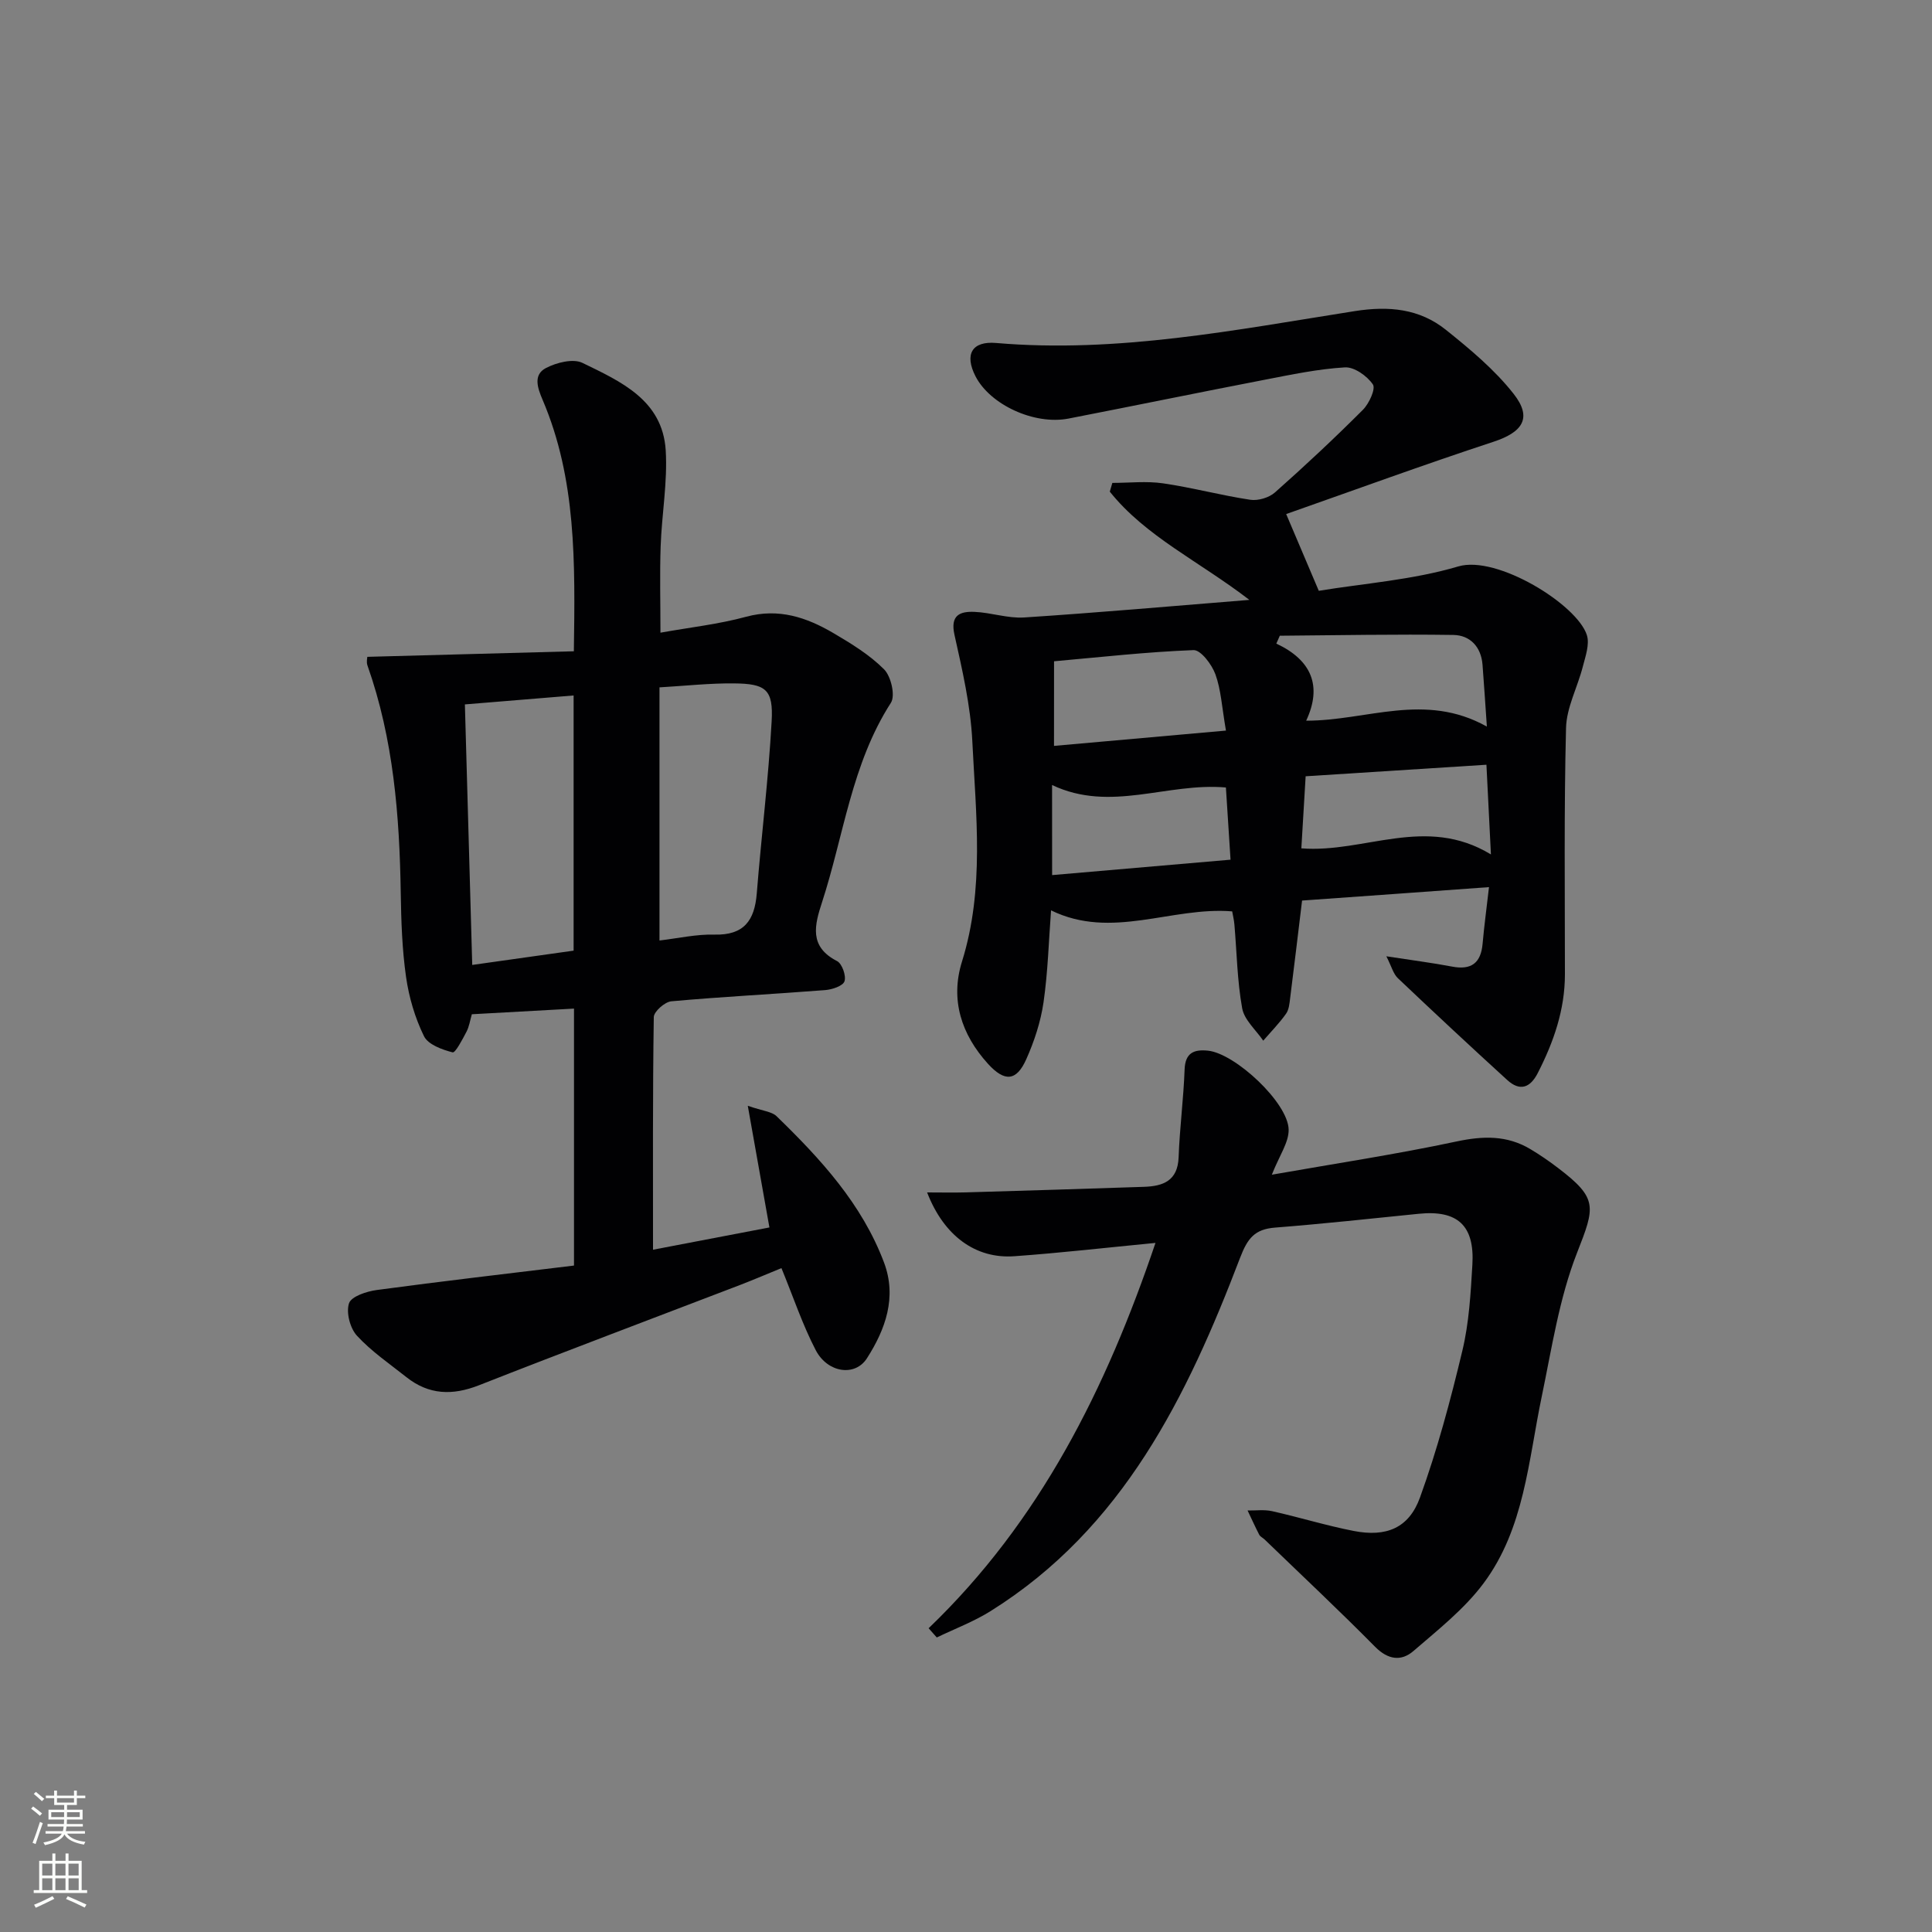
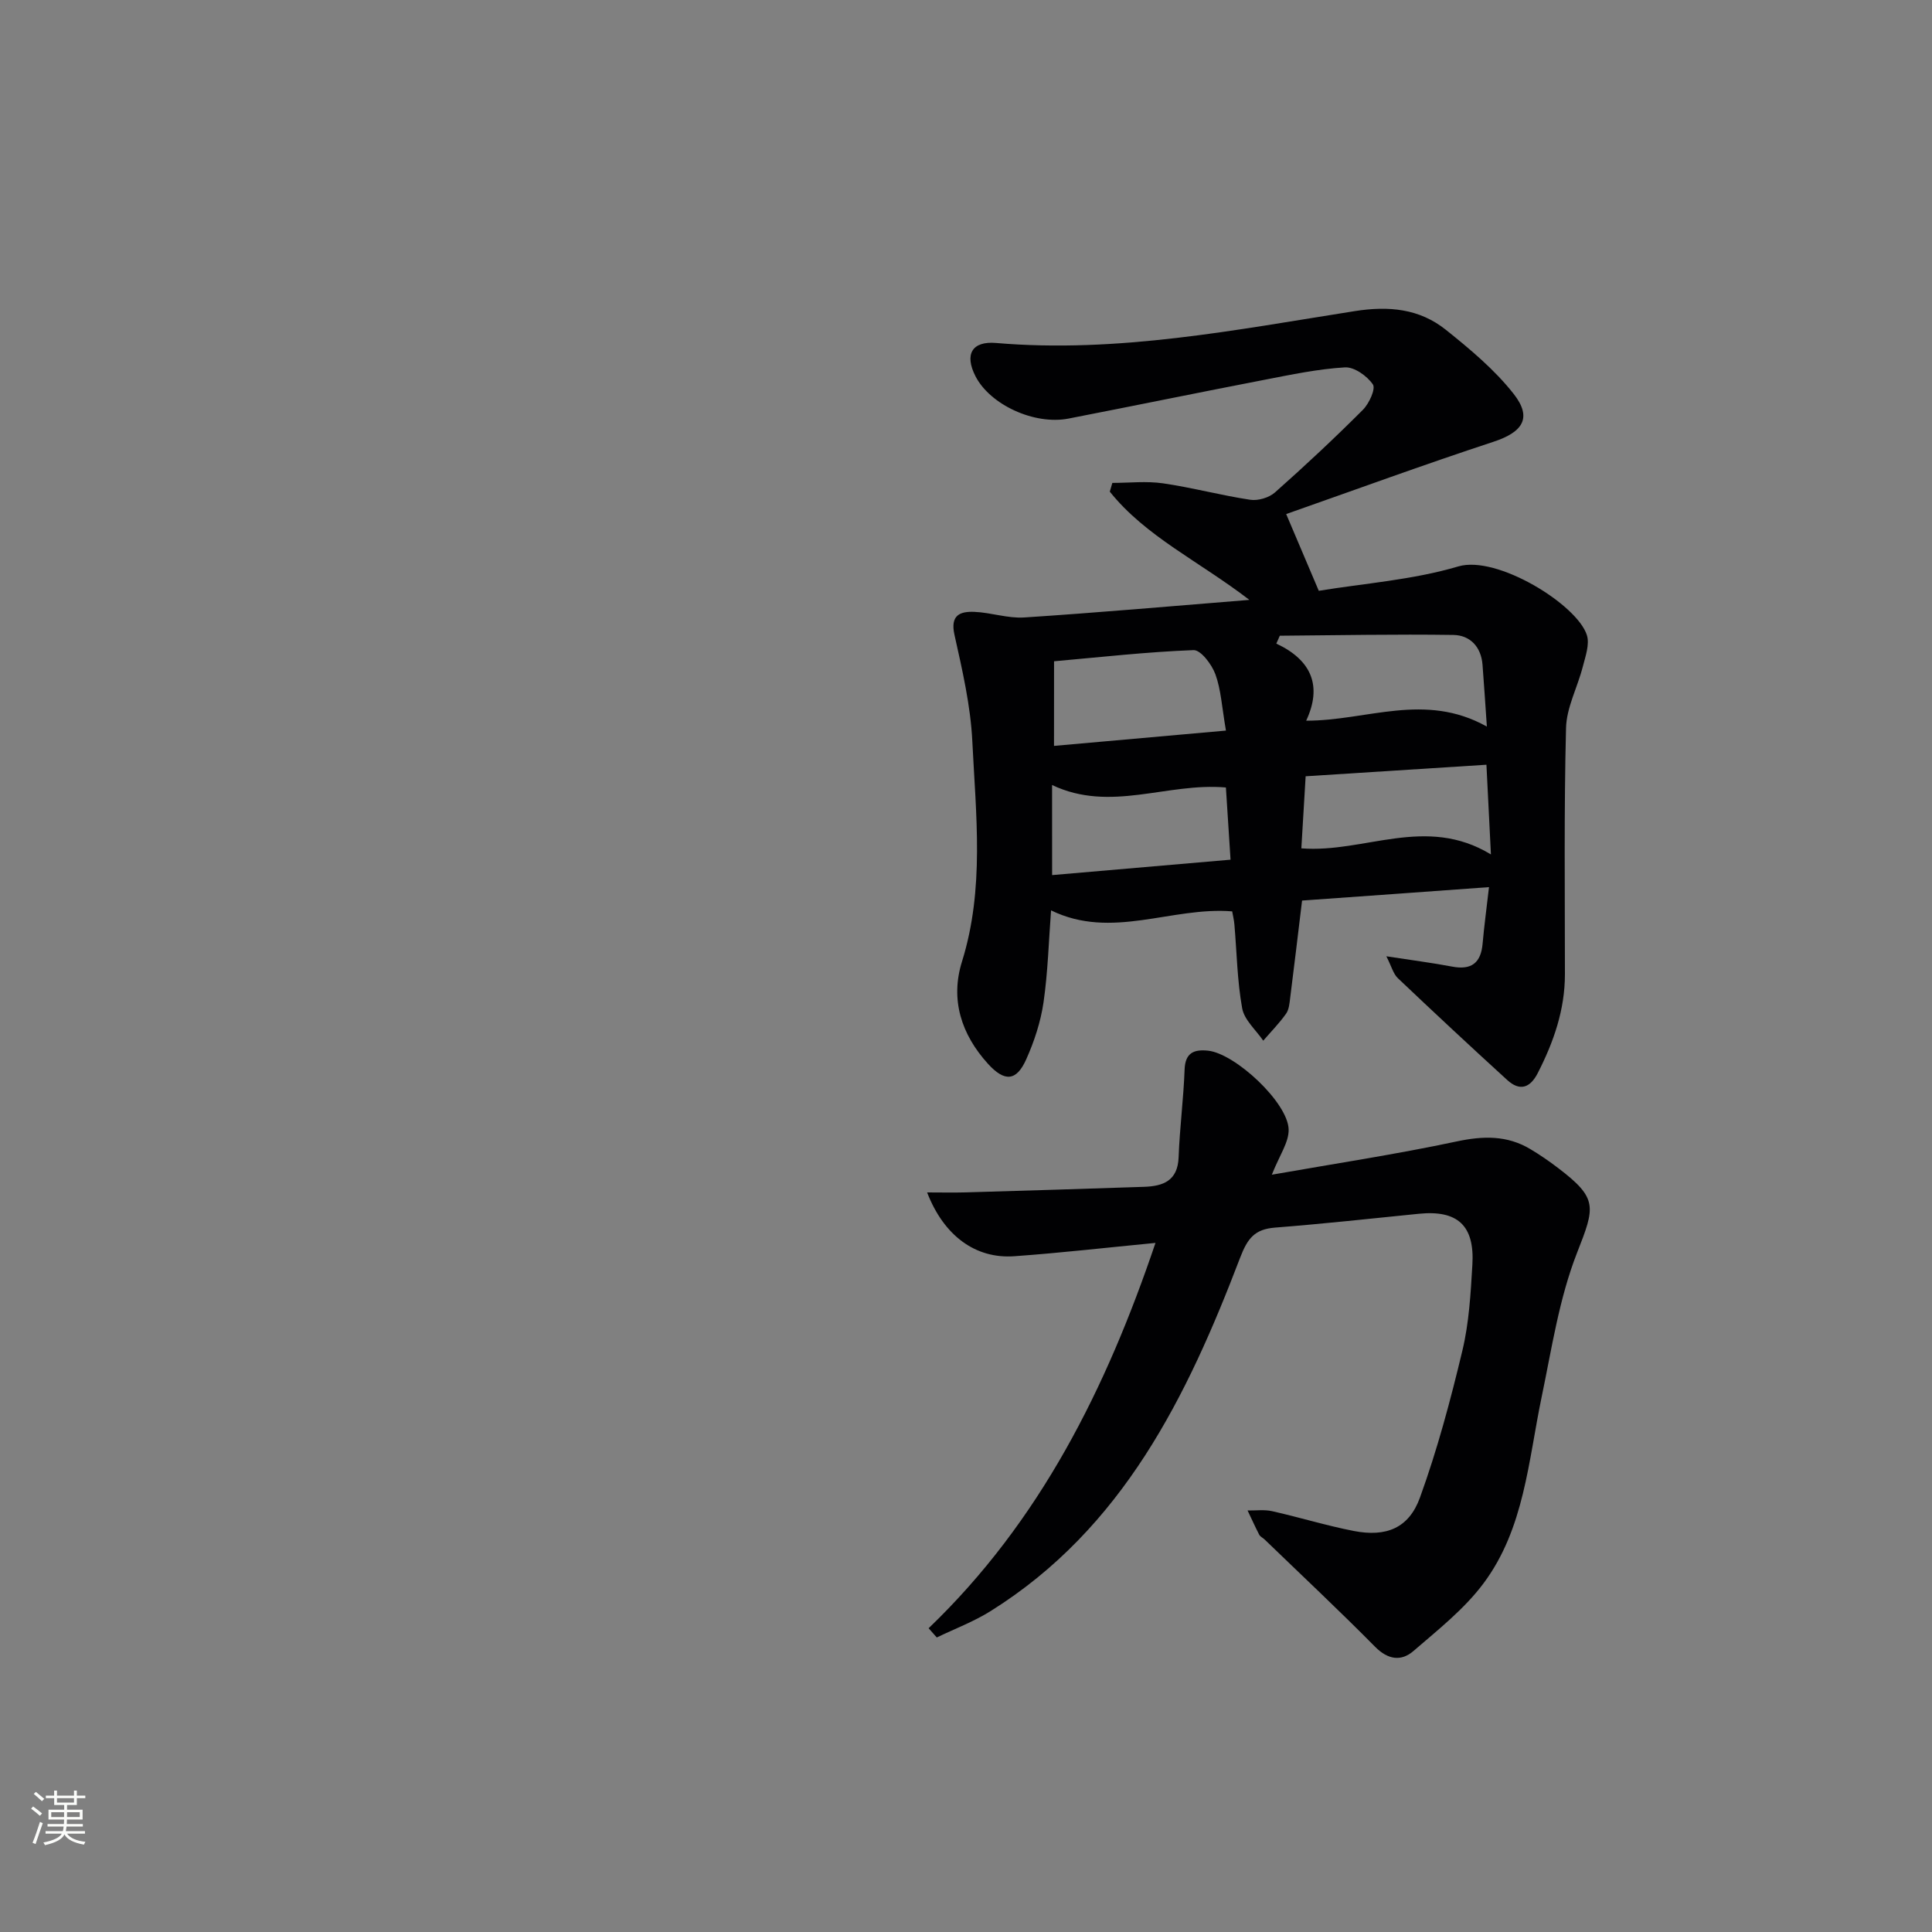
<svg xmlns="http://www.w3.org/2000/svg" enable-background="new 0 0 400 400" viewBox="0 0 400 400">
  <rect x="0" y="0" width="400" height="400" fill="#808080" stroke="none" />
  <g fill="#010103">
    <path d="m269.58 186.45c-.85 6.98-1.62 13.56-2.46 20.13-.14 1.14-.24 2.45-.87 3.32-1.4 1.97-3.12 3.72-4.71 5.56-1.51-2.22-3.92-4.28-4.36-6.7-1.03-5.69-1.11-11.56-1.61-17.35-.08-.96-.32-1.9-.46-2.72-12.57-1.02-24.93 5.94-37.5-.21-.48 6.32-.65 12.74-1.56 19.05-.59 4.03-1.91 8.06-3.58 11.79-2.03 4.55-4.48 4.72-7.93.92-5.5-6.07-7.84-13.26-5.37-21.16 4.7-15.06 2.88-30.37 2.14-45.59-.36-7.4-2.08-14.79-3.7-22.07-.91-4.1 1.18-4.86 4.13-4.74 3.45.14 6.92 1.38 10.31 1.16 15.07-.98 30.11-2.31 46.62-3.64-10.48-8.05-21.46-13.11-28.9-22.41.18-.6.35-1.21.53-1.81 3.5 0 7.07-.41 10.5.09 6.05.88 11.99 2.49 18.04 3.4 1.63.25 3.9-.43 5.13-1.52 6.23-5.52 12.31-11.21 18.2-17.1 1.29-1.29 2.69-4.35 2.07-5.26-1.19-1.75-3.85-3.64-5.78-3.53-5.6.33-11.16 1.51-16.7 2.58-13.52 2.61-27.01 5.39-40.53 8.02-7.09 1.38-16.26-2.87-19.27-8.77-2.31-4.52-.74-7.31 4.27-6.88 25.15 2.16 49.68-2.73 74.27-6.6 7.07-1.11 13.38-.5 18.85 3.87 5.02 4.02 10.09 8.25 14.03 13.26 3.92 4.99 1.88 7.93-4.16 9.92-14.45 4.75-28.75 9.99-42.93 14.97 2.5 5.89 4.47 10.52 6.75 15.89 9.38-1.54 19.44-2.25 28.89-5.05 8.01-2.37 24.59 7.9 26.61 14.21.61 1.91-.29 4.41-.84 6.55-1.09 4.27-3.37 8.45-3.47 12.7-.43 16.99-.23 33.99-.23 50.99 0 7.34-2.33 14.01-5.62 20.44-1.59 3.12-3.74 3.81-6.33 1.44-7.62-6.95-15.16-13.98-22.64-21.08-.95-.9-1.31-2.44-2.38-4.53 5.24.81 9.44 1.34 13.59 2.13 4 .77 5.99-.73 6.34-4.76.31-3.57.8-7.13 1.32-11.69-13.4.98-25.92 1.87-38.7 2.78zm38.26-36.02c-.35-4.97-.59-8.89-.9-12.81-.29-3.71-2.59-6.11-6.03-6.16-11.98-.18-23.96.07-35.94.16-.24.54-.48 1.08-.72 1.63 7.32 3.43 9.53 8.8 6.18 15.96 12.61.02 24.52-5.98 37.41 1.22zm-89.62 4c12-1.07 23.56-2.1 35.6-3.17-.85-4.9-1.02-8.47-2.19-11.67-.74-2.03-3.03-5.05-4.52-4.99-9.58.36-19.12 1.44-28.88 2.31-.01 5.57-.01 11.02-.01 17.52zm51.21 21.21c13.1 1.03 25.73-6.95 39.25 1.26-.35-6.96-.63-12.63-.93-18.57-12.96.83-25.13 1.6-37.43 2.39-.31 5.28-.59 10.02-.89 14.92zm-51.6 5.54c12.2-1.05 24.33-2.1 36.94-3.19-.36-5.7-.68-10.57-.96-14.95-12.23-1.07-23.85 5.24-35.99-.51.01 6.15.01 11.94.01 18.65z" />
-     <path d="m118.84 262.02c0-18.21 0-35.33 0-53.2-7.06.39-13.94.77-21.15 1.17-.37 1.26-.54 2.55-1.12 3.64-.83 1.58-2.29 4.39-2.86 4.25-2.18-.56-5.08-1.61-5.93-3.35-1.86-3.8-3.11-8.05-3.71-12.25-.82-5.74-1.01-11.6-1.1-17.41-.25-16.01-1.5-31.84-6.89-47.09-.26-.72-.03-1.61-.03-1.79 14.21-.38 28.3-.76 42.76-1.15.27-18.43.52-35.68-6.47-52.06-1.04-2.43-2.01-5.18.7-6.59 2.18-1.13 5.61-2 7.55-1.06 7.89 3.84 16.59 7.68 17.24 18.11.4 6.58-.82 13.24-1.05 19.88-.2 5.78-.04 11.57-.04 17.87 6.12-1.1 12.05-1.75 17.75-3.3 6.73-1.82 12.5.12 18.05 3.38 3.71 2.18 7.5 4.5 10.5 7.51 1.44 1.45 2.37 5.44 1.41 6.93-8.14 12.65-9.75 27.45-14.25 41.27-1.54 4.72-2.76 9.2 3.1 12.2 1.04.53 1.93 3.05 1.54 4.19-.33.97-2.56 1.71-4.01 1.82-10.61.83-21.24 1.36-31.84 2.32-1.35.12-3.61 2.12-3.63 3.27-.24 15.97-.16 31.95-.16 48.16 8.21-1.57 16.14-3.09 24.1-4.61-1.44-8.11-2.83-15.94-4.48-25.19 3.13 1.09 4.96 1.19 5.95 2.15 9.11 8.84 17.69 18.16 22.26 30.31 2.7 7.19.29 13.84-3.54 19.82-2.47 3.86-8.16 3.02-10.61-1.7-2.73-5.25-4.61-10.93-7.09-16.97-2.68 1.09-5.65 2.37-8.67 3.53-17.99 6.9-36.04 13.68-53.97 20.73-5.48 2.15-10.37 1.99-15-1.68-3.5-2.78-7.27-5.34-10.26-8.6-1.42-1.55-2.26-4.8-1.63-6.7.48-1.43 3.66-2.47 5.76-2.75 13.43-1.81 26.93-3.37 40.82-5.06zm-.08-65.2c0-17.83 0-35.08 0-52.83-7.63.63-14.99 1.23-22.51 1.85.51 18.11 1.01 35.94 1.52 53.94 7.31-1.04 14-1.98 20.99-2.96zm17.78-54.51v52.41c3.85-.45 7.62-1.32 11.37-1.22 6.12.16 8.32-2.92 8.77-8.51.95-11.89 2.42-23.74 3.08-35.64.37-6.59-1.17-7.81-7.84-7.86-4.95-.05-9.91.5-15.38.82z" />
-     <path d="m192.26 337.11c23.09-22.16 36.77-49.64 46.97-79.78-10.17.98-19.69 2.08-29.24 2.76-7.99.57-14.57-4.21-18.04-13.21 2.89 0 5.45.06 8-.01 12.3-.36 24.6-.73 36.9-1.15 3.95-.13 6.99-1.23 7.17-6.12.22-6.07 1.02-12.11 1.24-18.18.13-3.51 2-4.18 4.84-3.89 5.62.57 16.6 10.78 16.7 16.34.05 2.65-1.91 5.35-3.48 9.34 13.08-2.3 25.74-4.22 38.24-6.88 5.49-1.17 10.44-1.31 15.28 1.58 2 1.19 3.92 2.52 5.77 3.93 8.26 6.29 7.64 8 3.9 17.54-3.7 9.44-5.23 19.78-7.32 29.81-2.77 13.28-3.59 27.27-12.01 38.58-3.98 5.35-9.45 9.66-14.56 14.07-2.51 2.16-5.24 1.81-7.91-.88-7.47-7.56-15.23-14.83-22.88-22.22-.36-.35-.9-.58-1.12-.99-.85-1.65-1.61-3.34-2.41-5.02 1.69.03 3.45-.22 5.07.14 5.66 1.27 11.22 2.99 16.91 4.1 6.69 1.3 11.41-.56 13.71-6.92 3.59-9.91 6.33-20.16 8.78-30.42 1.38-5.76 1.72-11.82 2.07-17.78.49-8.16-3.1-11.36-11.1-10.55-9.91 1-19.81 2.08-29.74 2.86-4.22.33-5.7 2.19-7.26 6.27-10.96 28.7-24.24 55.98-51.63 73.12-3.49 2.19-7.43 3.67-11.16 5.47-.56-.64-1.12-1.28-1.69-1.91z" />
+     <path d="m192.26 337.11c23.09-22.16 36.77-49.64 46.97-79.78-10.17.98-19.69 2.08-29.24 2.76-7.99.57-14.57-4.21-18.04-13.21 2.89 0 5.45.06 8-.01 12.3-.36 24.6-.73 36.9-1.15 3.95-.13 6.99-1.23 7.17-6.12.22-6.07 1.02-12.11 1.24-18.18.13-3.51 2-4.18 4.84-3.89 5.62.57 16.6 10.78 16.7 16.34.05 2.65-1.91 5.35-3.48 9.34 13.08-2.3 25.74-4.22 38.24-6.88 5.49-1.17 10.44-1.31 15.28 1.58 2 1.19 3.92 2.52 5.77 3.93 8.26 6.29 7.64 8 3.9 17.54-3.7 9.44-5.23 19.78-7.32 29.81-2.77 13.28-3.59 27.27-12.01 38.58-3.98 5.35-9.45 9.66-14.56 14.07-2.51 2.16-5.24 1.81-7.91-.88-7.47-7.56-15.23-14.83-22.88-22.22-.36-.35-.9-.58-1.12-.99-.85-1.65-1.61-3.34-2.41-5.02 1.69.03 3.45-.22 5.07.14 5.66 1.27 11.22 2.99 16.91 4.1 6.69 1.3 11.41-.56 13.71-6.92 3.59-9.91 6.33-20.16 8.78-30.42 1.38-5.76 1.72-11.82 2.07-17.78.49-8.16-3.1-11.36-11.1-10.55-9.91 1-19.81 2.08-29.74 2.86-4.22.33-5.7 2.19-7.26 6.27-10.96 28.7-24.24 55.98-51.63 73.12-3.49 2.19-7.43 3.67-11.16 5.47-.56-.64-1.12-1.28-1.69-1.91" />
  </g>
  <path d="m6.44 374.46.42-.45c.65.47 1.27.95 1.85 1.44l-.45.49c-.65-.56-1.25-1.06-1.82-1.48m.93 7.33-.63-.26c.55-1.36 1.05-2.8 1.53-4.33.19.1.38.19.59.27-.47 1.29-.96 2.73-1.49 4.32m-.38-10.38.44-.42c.43.34 1.01.82 1.74 1.44l-.49.49c-.53-.51-1.09-1.01-1.69-1.51m2.5.35h1.72v-1.04h.59v1.04h3.52v-1.04h.59v1.04h1.75v.53h-1.75v1.42h-2.03v.97h3.22v2.03h-3.24c0 .35-.01.66-.03.93h3.32v.53h-3.37c-.03.27-.08.58-.15.94h3.96v.53h-3.71c.67.92 1.93 1.48 3.79 1.68-.13.24-.23.44-.29.59-2.13-.38-3.48-1.08-4.04-2.12-.43.97-1.77 1.72-4.03 2.23-.09-.19-.2-.37-.33-.55 2.1-.42 3.37-1.03 3.81-1.83h-3.36v-.53h3.58c.08-.29.13-.61.16-.94h-3.33v-.53h3.39c.02-.27.04-.58.04-.93h-3.23v-2.03h3.25v-.97h-2.07v-1.42h-1.73zm1.12 3.44v1h2.65c.01-.3.02-.44.01-.4v-.25-.35zm1.19-2h3.52v-.91h-3.52zm4.71 2h-2.63v.59c0 .15-.01.28-.01.4h2.64z" fill="#fbfcfa" />
-   <path d="m13.56 383.74h.63v1.52h2.72v6.07h1.13v.6h-11.06v-.6h1.13v-6.07h2.73v-1.52h.63v1.52h2.1v-1.52zm-2.69 8.83.38.56c-1.24.63-2.53 1.25-3.85 1.85-.1-.21-.21-.42-.34-.63 1.37-.55 2.63-1.15 3.81-1.78m-2.13-4.27h2.1v-2.45h-2.1zm0 3.04h2.1v-2.46h-2.1zm2.72-3.04h2.1v-2.45h-2.1zm0 3.04h2.1v-2.46h-2.1zm6.07 3.6c-1.41-.71-2.7-1.3-3.86-1.78l.35-.56c1.45.62 2.75 1.19 3.88 1.72zm-1.25-9.09h-2.1v2.45h2.1zm-2.09 5.49h2.1v-2.46h-2.1z" fill="#fbfcfa" />
</svg>